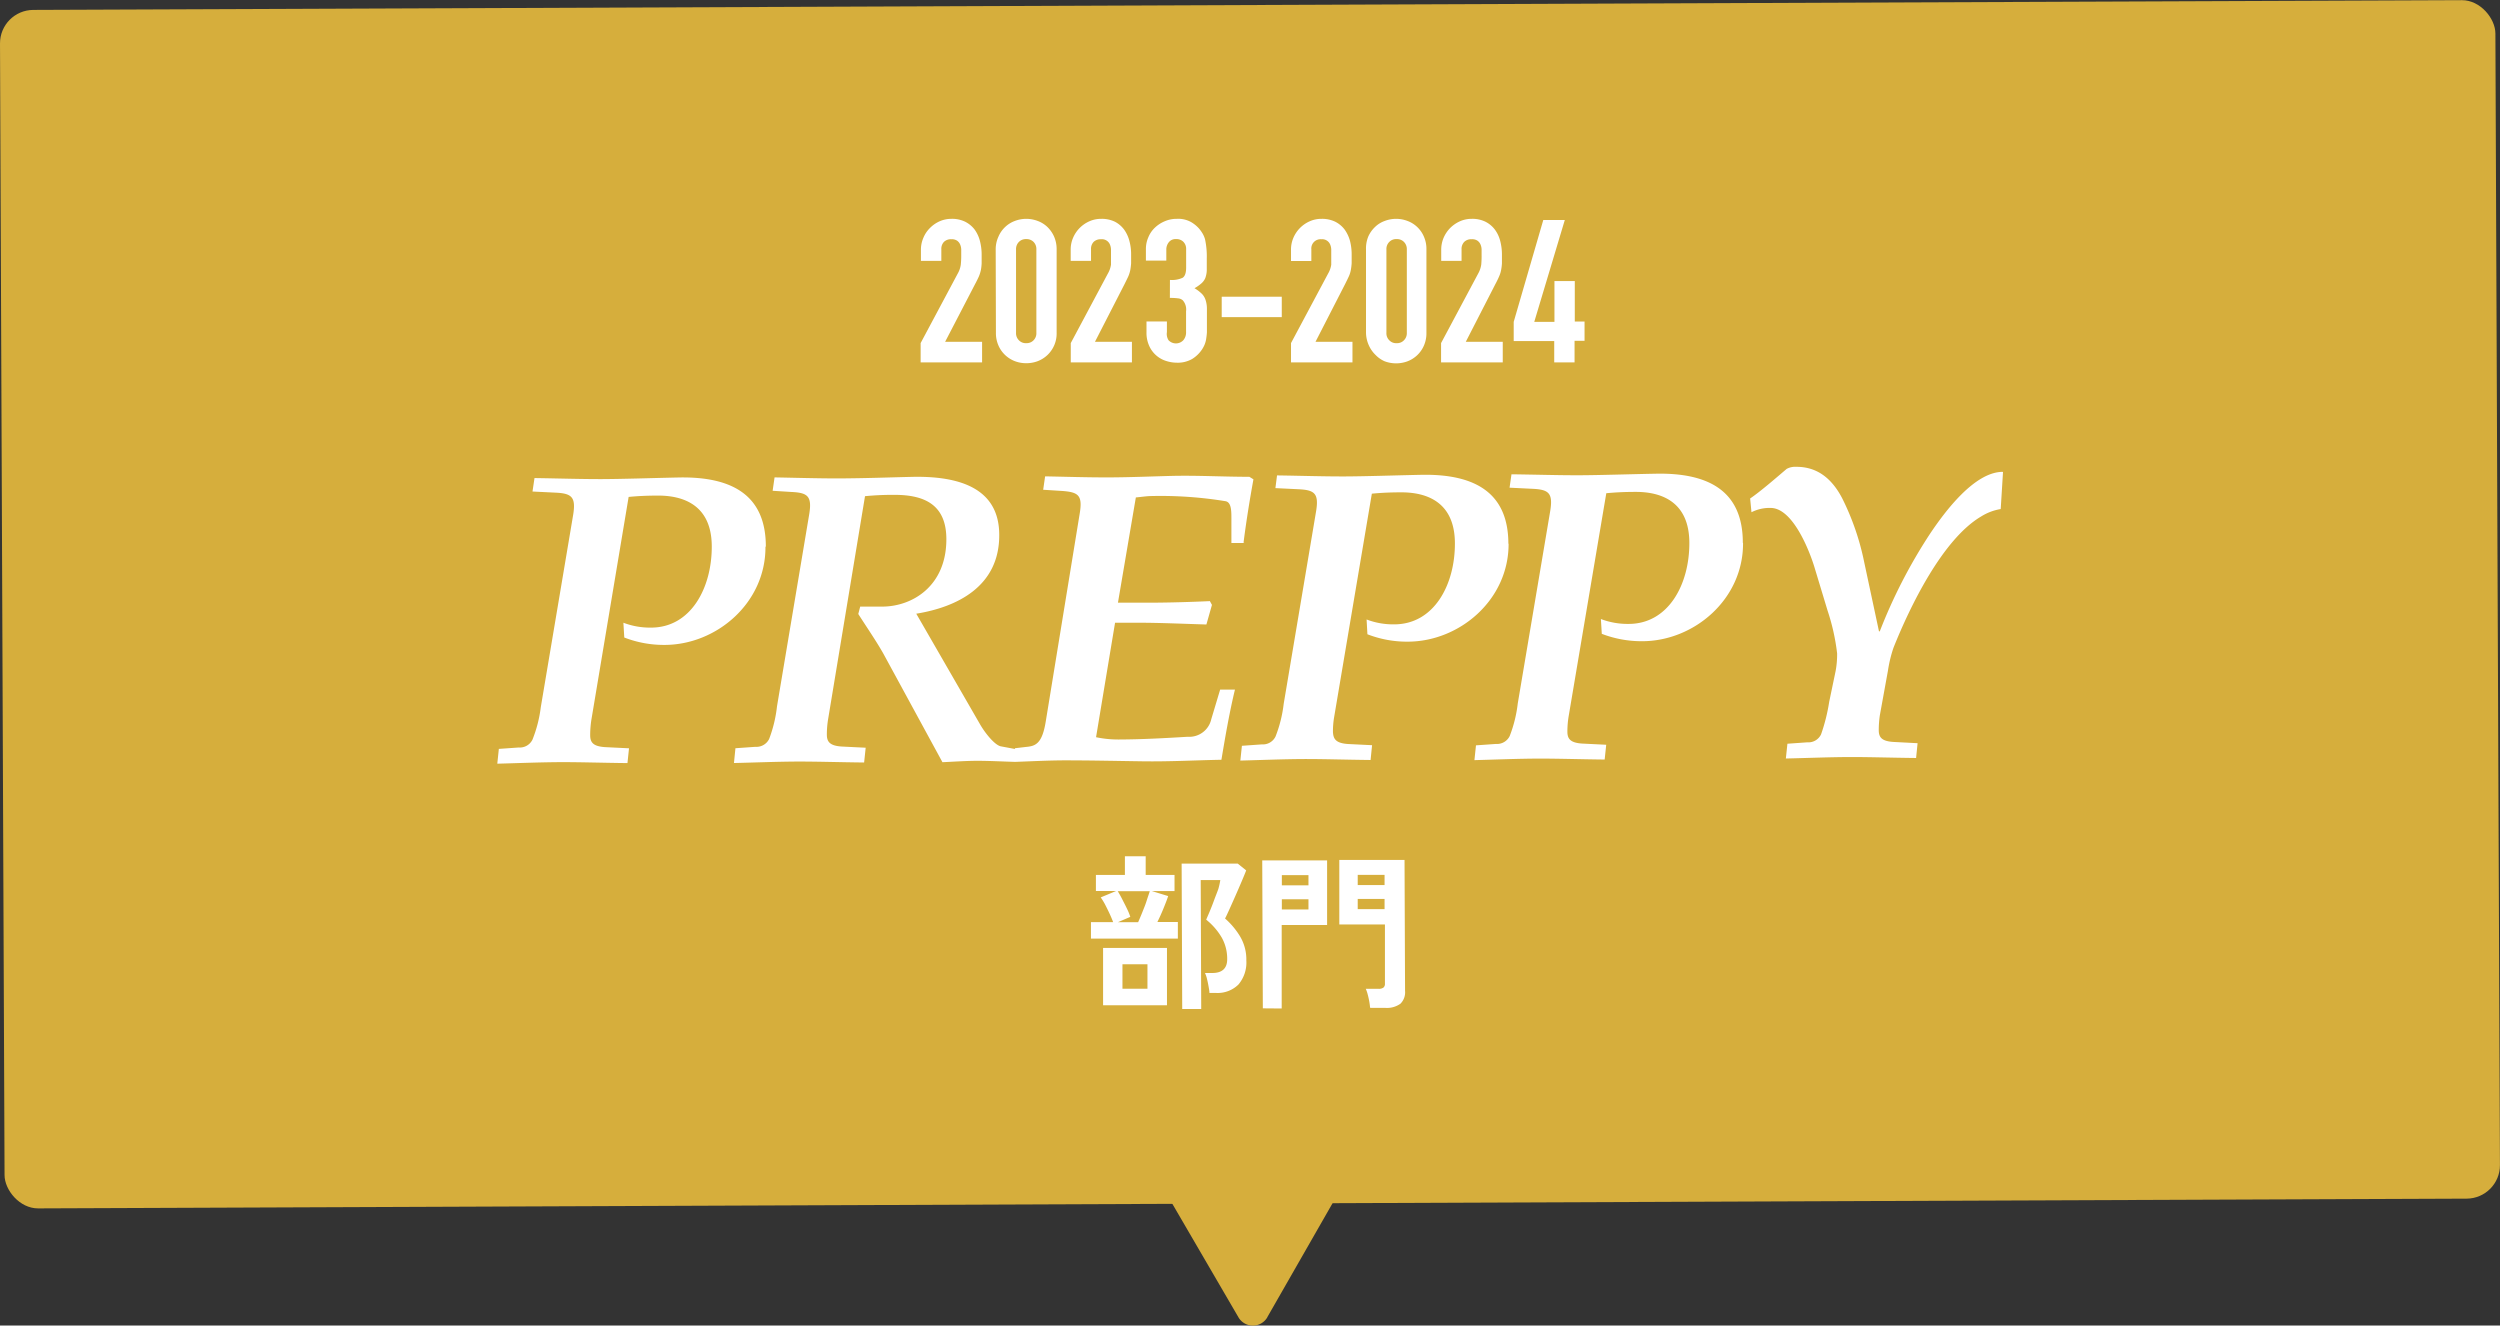
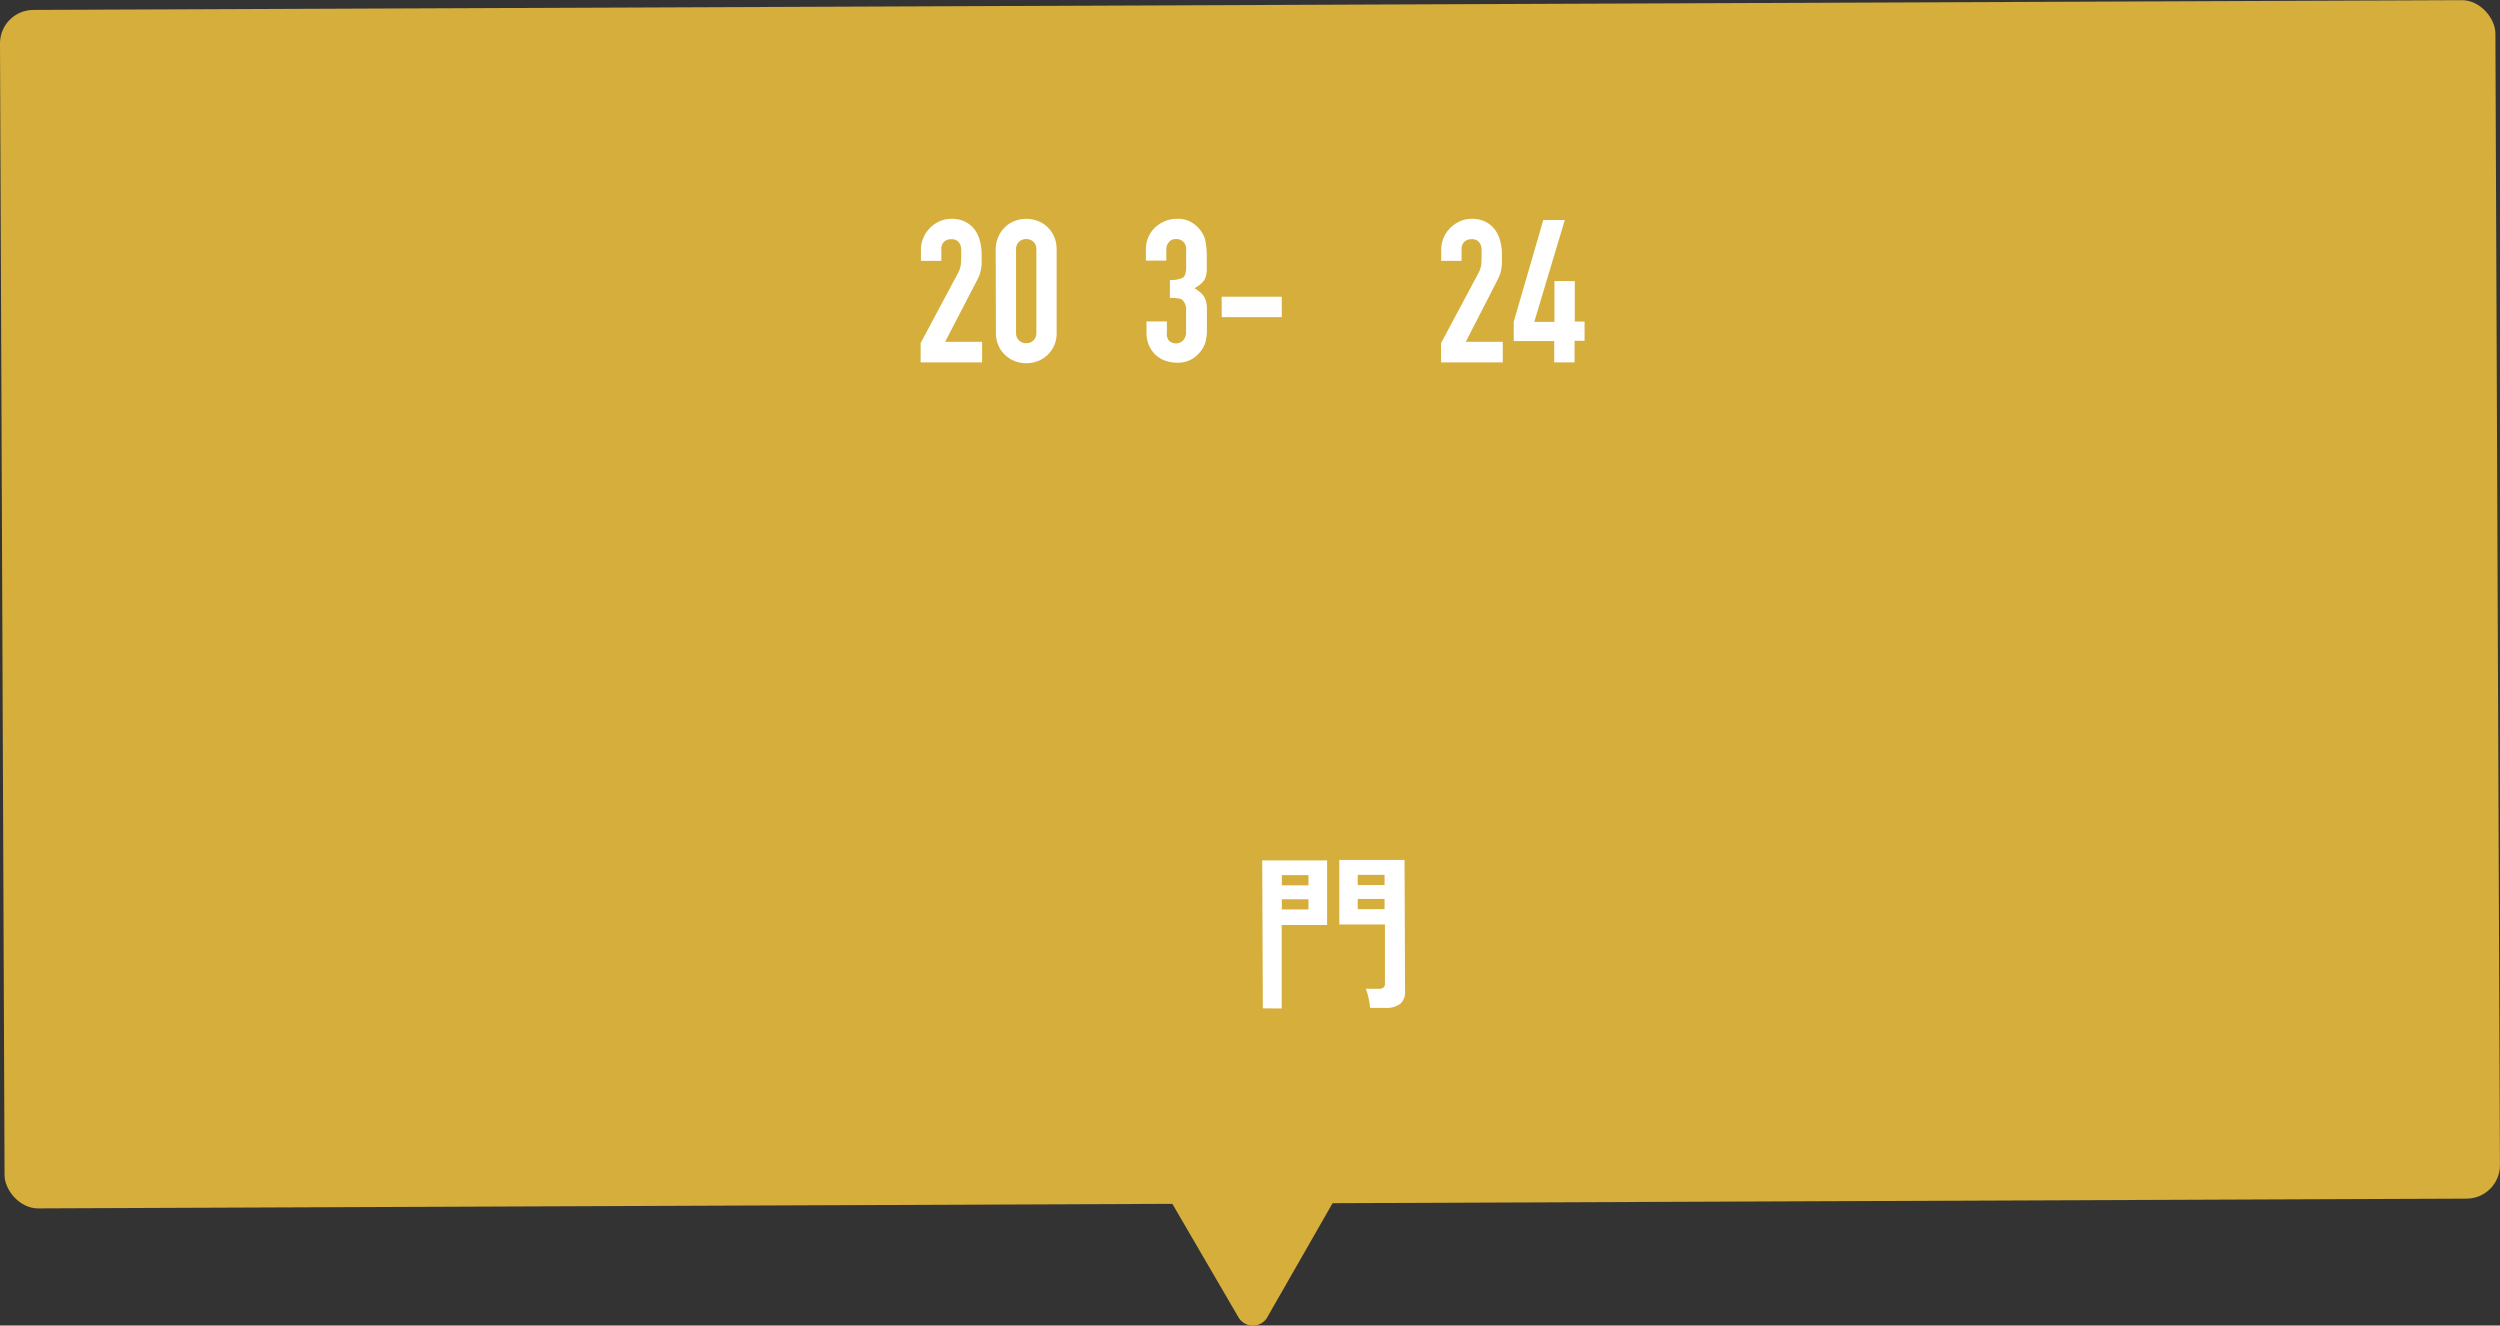
<svg xmlns="http://www.w3.org/2000/svg" viewBox="0 0 338.03 179.23">
  <rect x="0" y="0" width="338.03" height="179.23" fill="#333333" stroke="none" />
  <defs>
    <style>.cls-1{fill:#d6ae3c;}.cls-2{fill:#fff;}</style>
  </defs>
  <g id="レイヤー_2" data-name="レイヤー 2">
    <g id="_レイヤー_2" data-name=" レイヤー 2">
      <rect class="cls-1" x="0.31" y="0.67" width="337.41" height="162.05" rx="4.52" transform="translate(-0.33 0.69) rotate(-0.23)" />
      <path class="cls-1" d="M171.36,178.09l10.7-18.69-25.45.1,10.84,18.61a2.26,2.26,0,0,0,3.91,0Z" />
-       <path class="cls-2" d="M103.55,73.89c0-6.72-4.27-9.47-11.76-9.33-3.74.08-7.59.21-10.34.22s-5.78-.09-9.18-.14L72,66.46l3.07.15c2.2.1,2.81.56,2.44,2.93L73.12,95.63A17.62,17.62,0,0,1,72,100a1.9,1.9,0,0,1-1.86,1.07l-2.69.19-.21,2c3-.08,5.89-.2,8.75-.21,2.7,0,5.33.09,8.85.13l.21-2-3.25-.16c-1.7-.11-2-.72-2-1.63a14.11,14.11,0,0,1,.15-2L85,67.19c1.15-.11,2.36-.18,4-.18,3.3,0,7.22,1.21,7.24,6.85s-2.83,11-8.21,11a10.05,10.05,0,0,1-3.74-.66l.12,2a14.77,14.77,0,0,0,5.44,1c7,0,13.68-5.64,13.65-13.26m64.64-.56c.37-2.93.85-5.87,1.34-8.57l-.55-.34c-3.36,0-6.77-.19-10.18-.13-2.91.07-5.88.2-8.8.21s-5.77-.09-8.64-.14l-.26,1.81,2.53.16c2.2.16,2.8.56,2.43,2.93L141.39,97.6c-.48,2.93-1.36,3.28-2.62,3.39l-1.54.18,0,.1-1.93-.36c-.77-.18-2-1.63-2.76-2.93l-8.65-15c5.38-.87,11.25-3.6,11.22-10.65,0-6.37-5.47-8-11.85-7.85-3.08.07-6.16.19-9.89.21-2.87,0-5.79-.09-8.64-.14l-.26,1.81,2.53.16c2.2.1,2.8.56,2.43,2.93L105.06,95.5A17.87,17.87,0,0,1,104,99.91a1.91,1.91,0,0,1-1.86,1.07l-2.7.19-.2,2c3-.07,5.88-.19,8.74-.2,2.7,0,5.33.09,8.86.13l.21-2-3.25-.16c-1.7-.11-2-.73-2-1.63a12.76,12.76,0,0,1,.16-2l5-30.22a38.45,38.45,0,0,1,4-.18c4.18,0,7,1.43,7,6,0,6.37-4.64,9.1-8.65,9.11l-3,0-.26,1c1.15,1.8,2.43,3.66,3.38,5.34l8,14.7c1.54-.07,3.09-.18,4.62-.19,1.7,0,3.34.09,5,.14h.37c2.14-.08,4.32-.19,6.45-.2,3.57,0,7.09.08,10.66.13s7-.14,10.62-.21c.53-3.17,1.07-6.33,1.83-9.49h-2l-1.2,4a3.05,3.05,0,0,1-3.19,2.38c-3.13.19-6.25.36-9.39.37a14.5,14.5,0,0,1-3-.31l2.57-15.48h3c3.13,0,6.26.15,9.35.24l.75-2.65-.28-.51c-2.58.12-5.49.2-7.7.21l-4.73,0,2.42-14.23c.71-.06,1.42-.18,2.14-.19a54.41,54.41,0,0,1,10,.7c.83.17.78,1.46.78,2.65l0,3h1.77Zm35.81.15c0-6.72-4.27-9.47-11.76-9.33-3.74.08-7.58.21-10.34.22s-5.77-.09-9.18-.14L172.45,66l3.09.15c2.2.1,2.8.56,2.42,2.93l-4.39,26.09a17.62,17.62,0,0,1-1.1,4.41,1.9,1.9,0,0,1-1.85,1.07l-2.7.19-.21,2c3-.08,5.89-.2,8.75-.21,2.7,0,5.34.09,8.86.13l.2-2-3.24-.16c-1.71-.11-2-.72-2.05-1.63a11.69,11.69,0,0,1,.16-2l5.1-30.22c1.15-.11,2.36-.18,4-.18,3.29,0,7.2,1.21,7.23,6.85s-2.82,11-8.21,11a10,10,0,0,1-3.73-.66l.11,2a14.73,14.73,0,0,0,5.44,1c7,0,13.68-5.64,13.65-13.26m31.67-.13c0-6.72-4.28-9.47-11.76-9.32-3.73.07-7.58.2-10.34.21s-5.78-.09-9.18-.13l-.26,1.81,3.08.15c2.2.1,2.8.56,2.43,2.93l-4.4,26.09a17.72,17.72,0,0,1-1.09,4.41,1.91,1.91,0,0,1-1.86,1.07l-2.7.19-.21,2c3-.08,5.89-.2,8.75-.21,2.7,0,5.33.09,8.86.13l.21-2-3.25-.16c-1.7-.11-2-.72-2-1.63a12.76,12.76,0,0,1,.16-2l5.1-30.22c1.16-.11,2.36-.18,4-.18,3.29,0,7.2,1.21,7.23,6.85s-2.82,11-8.21,11a10.14,10.14,0,0,1-3.75-.66l.12,2a14.94,14.94,0,0,0,5.45,1c7,0,13.68-5.64,13.65-13.26M270.8,63.8c-3.84,0-7.84,5.4-9.81,8.33a70.45,70.45,0,0,0-6.82,13.23h-.11l-2-9.36a34.56,34.56,0,0,0-2.94-8.56c-1.5-2.93-3.59-4.33-6.23-4.32a2.42,2.42,0,0,0-1.31.28c-1.27,1.08-3.56,3.07-4.94,4l.18,1.86a5.38,5.38,0,0,1,2.59-.58c3,0,5.24,5.79,5.9,7.93l1.79,5.92a28.89,28.89,0,0,1,1.3,5.81,12.08,12.08,0,0,1-.21,2.43l-.86,4.12a24.23,24.23,0,0,1-1.1,4.4,1.89,1.89,0,0,1-1.85,1.08l-2.7.19-.21,2c3-.07,5.89-.19,8.75-.2,2.7,0,5.33.09,8.86.13l.2-2-3.25-.17c-1.7-.1-2-.71-2-1.62a14.11,14.11,0,0,1,.15-2l1.09-6a17.89,17.89,0,0,1,.75-3.11c2.23-5.59,6.65-14.7,11.86-17.76a7.14,7.14,0,0,1,2.64-1l.31-5Z" />
-       <path class="cls-2" d="M147.51,126.92v-2.24h3c-.13-.35-.29-.73-.49-1.16s-.4-.83-.61-1.24a8.6,8.6,0,0,0-.58-.94l2.09-.87-2.74,0V118.3l3.92,0v-2.52h2.81v2.52l3.9,0v2.18h-3.08l2.22.68c-.15.47-.36,1-.64,1.69s-.55,1.27-.82,1.82h2.77v2.24l-11.72,0Zm1.64,9,0-7.75,8.64,0,0,7.75Zm2-11.23h2.74c.17-.39.37-.85.58-1.38s.41-1,.58-1.55.32-.93.41-1.26h-4.33c.18.29.39.65.61,1.09s.45.87.65,1.3a7.69,7.69,0,0,1,.44,1.08l-1.69.73Zm.62,9h3.38v-3.31h-3.38Zm8.08,2.8-.08-19.72,7.59,0,1.14.92c-.14.36-.34.85-.6,1.46s-.54,1.26-.84,1.94-.57,1.29-.83,1.86-.45,1-.59,1.24a10.38,10.38,0,0,1,2,2.37,6.09,6.09,0,0,1,.88,3.31,4.6,4.6,0,0,1-1.06,3.24,4,4,0,0,1-3,1.15h-.93c0-.26-.06-.56-.12-.9s-.13-.67-.21-1a4.37,4.37,0,0,0-.27-.8h1c1.31,0,2-.62,2-1.85a5.84,5.84,0,0,0-.72-2.91,8.74,8.74,0,0,0-2.12-2.45l.43-1c.2-.48.41-1,.62-1.58s.43-1.1.6-1.59A9.91,9.91,0,0,0,165,119h-2.65l.07,17.43h-2.57Z" />
      <path class="cls-2" d="M170.75,136.34l-.08-20,8.77,0,0,8.73-6.14,0,0,11.29Zm2.57-16.63h3.6v-1.38h-3.6Zm0,3.26h3.6v-1.38h-3.6Zm11.93,13.28a8.29,8.29,0,0,0-.11-.85c-.06-.33-.13-.64-.21-.94a4.74,4.74,0,0,0-.26-.76h1.72a1.07,1.07,0,0,0,.66-.16.65.65,0,0,0,.21-.54l0-8-6.17,0,0-8.73,8.82,0,.07,17.7a2.17,2.17,0,0,1-.62,1.74,3.11,3.11,0,0,1-2,.57h-2Zm-1.67-16.58h3.63v-1.38h-3.63Zm0,3.26h3.63v-1.38h-3.63Z" />
      <path class="cls-2" d="M124.48,49V46.39l5-9.37a3.36,3.36,0,0,0,.43-1.23,11.91,11.91,0,0,0,.06-1.31c0-.23,0-.48,0-.74a1.84,1.84,0,0,0-.15-.69,1.22,1.22,0,0,0-.4-.5,1.25,1.25,0,0,0-.78-.2,1.33,1.33,0,0,0-1,.35,1.35,1.35,0,0,0-.36,1v1.57h-2.76V33.78a4,4,0,0,1,.33-1.62,4,4,0,0,1,.89-1.33,4.27,4.27,0,0,1,1.29-.9,3.89,3.89,0,0,1,1.62-.34,4,4,0,0,1,1.85.39,3.72,3.72,0,0,1,1.29,1.07,4.63,4.63,0,0,1,.71,1.54,7.3,7.3,0,0,1,.23,1.84q0,.69,0,1.17a6.35,6.35,0,0,1-.1.9,4.84,4.84,0,0,1-.27.87c-.13.29-.3.64-.52,1.05l-4.05,7.8h5V49Z" />
      <path class="cls-2" d="M134.63,33.72A4.09,4.09,0,0,1,135,32a3.88,3.88,0,0,1,.9-1.3,3.81,3.81,0,0,1,1.31-.82,4.31,4.31,0,0,1,1.55-.29,4.36,4.36,0,0,1,1.56.29,3.81,3.81,0,0,1,1.31.82,4.19,4.19,0,0,1,.9,1.3,4.26,4.26,0,0,1,.34,1.72V45a4,4,0,0,1-1.24,3,4,4,0,0,1-1.31.83,4.35,4.35,0,0,1-1.56.28,4.3,4.3,0,0,1-1.55-.28,4,4,0,0,1-1.31-.83,3.94,3.94,0,0,1-.9-1.29,4.14,4.14,0,0,1-.34-1.73ZM137.38,45a1.35,1.35,0,0,0,.38,1,1.27,1.27,0,0,0,1,.4,1.29,1.29,0,0,0,1-.4,1.34,1.34,0,0,0,.37-1V33.72a1.36,1.36,0,0,0-.37-1,1.32,1.32,0,0,0-1-.39,1.3,1.3,0,0,0-1,.39,1.37,1.37,0,0,0-.38,1Z" />
-       <path class="cls-2" d="M144.78,49V46.39l5-9.37a3.4,3.4,0,0,0,.44-1.23c0-.35,0-.79,0-1.31,0-.23,0-.48,0-.74a1.84,1.84,0,0,0-.15-.69,1.17,1.17,0,0,0-1.19-.7,1.36,1.36,0,0,0-1,.35,1.35,1.35,0,0,0-.36,1v1.57h-2.75V33.78a4,4,0,0,1,.32-1.62,4.26,4.26,0,0,1,2.19-2.23,3.83,3.83,0,0,1,1.62-.34,4.07,4.07,0,0,1,1.85.39A3.69,3.69,0,0,1,152,31.05a4.63,4.63,0,0,1,.71,1.54,6.87,6.87,0,0,1,.23,1.84c0,.46,0,.85,0,1.17a8.2,8.2,0,0,1-.11.9,4.15,4.15,0,0,1-.27.87q-.2.43-.51,1.05l-4,7.8h5V49Z" />
      <path class="cls-2" d="M158.19,37.85a3.44,3.44,0,0,0,1.71-.29q.48-.3.48-1.38V33.7a1.34,1.34,0,0,0-.37-1,1.3,1.3,0,0,0-1-.37,1.14,1.14,0,0,0-1,.46,1.55,1.55,0,0,0-.31.89v1.56h-2.76V33.67a3.9,3.9,0,0,1,.33-1.59,3.72,3.72,0,0,1,.89-1.3,4.36,4.36,0,0,1,1.32-.86,4,4,0,0,1,1.62-.33A3.58,3.58,0,0,1,161,30a4.34,4.34,0,0,1,1.12.9,5.3,5.3,0,0,1,.47.65,3.52,3.52,0,0,1,.34.78,11,11,0,0,1,.24,2.65c0,.67,0,1.21,0,1.62a3.48,3.48,0,0,1-.2,1,2,2,0,0,1-.53.72,5.42,5.42,0,0,1-.93.65,5.26,5.26,0,0,1,1,.76,2.1,2.1,0,0,1,.49.81,3.78,3.78,0,0,1,.19,1.15q0,.66,0,1.68c0,.63,0,1.16,0,1.57a9.85,9.85,0,0,1-.12,1,3.43,3.43,0,0,1-.22.72,4,4,0,0,1-.35.63,4.35,4.35,0,0,1-1.31,1.25,3.92,3.92,0,0,1-2.09.5,4.71,4.71,0,0,1-1.38-.22,3.71,3.71,0,0,1-2.31-2,4.25,4.25,0,0,1-.39-1.91V43.47h2.76V44.9A1.59,1.59,0,0,0,158,46a1.37,1.37,0,0,0,2,0,1.61,1.61,0,0,0,.37-1.12V42.09a1.88,1.88,0,0,0-.44-1.48,1.11,1.11,0,0,0-.66-.27,8,8,0,0,0-1.09-.06Z" />
      <path class="cls-2" d="M165.19,42.88V40.12h8.12v2.76Z" />
-       <path class="cls-2" d="M174.56,49V46.39l5-9.37a3.4,3.4,0,0,0,.44-1.23c0-.35,0-.79,0-1.31,0-.23,0-.48,0-.74a1.84,1.84,0,0,0-.15-.69,1.17,1.17,0,0,0-1.19-.7,1.25,1.25,0,0,0-1.35,1.37v1.57h-2.75V33.78a4,4,0,0,1,.32-1.62,4.26,4.26,0,0,1,2.19-2.23,3.83,3.83,0,0,1,1.62-.34,4.07,4.07,0,0,1,1.85.39,3.69,3.69,0,0,1,1.28,1.07,4.85,4.85,0,0,1,.72,1.54,7.31,7.31,0,0,1,.22,1.84c0,.46,0,.85,0,1.17a8.2,8.2,0,0,1-.11.9,3.63,3.63,0,0,1-.27.87q-.2.43-.51,1.05l-4,7.8h5V49Z" />
-       <path class="cls-2" d="M184.7,33.72A4.26,4.26,0,0,1,185,32a4.06,4.06,0,0,1,.91-1.3,3.63,3.63,0,0,1,1.31-.82,4.29,4.29,0,0,1,3.1,0,3.81,3.81,0,0,1,1.31.82,3.88,3.88,0,0,1,.9,1.3,4.09,4.09,0,0,1,.34,1.72V45a4.14,4.14,0,0,1-.34,1.73,3.94,3.94,0,0,1-.9,1.29,4,4,0,0,1-1.31.83,4.43,4.43,0,0,1-3.1,0A3.8,3.8,0,0,1,186,48a4.12,4.12,0,0,1-.91-1.29A4.31,4.31,0,0,1,184.7,45ZM187.46,45a1.31,1.31,0,0,0,.38,1,1.25,1.25,0,0,0,1,.4,1.27,1.27,0,0,0,1-.4,1.35,1.35,0,0,0,.38-1V33.72a1.37,1.37,0,0,0-.38-1,1.3,1.3,0,0,0-1-.39,1.28,1.28,0,0,0-1,.39,1.33,1.33,0,0,0-.38,1Z" />
      <path class="cls-2" d="M194.85,49V46.39l5-9.37a3.56,3.56,0,0,0,.43-1.23,12.23,12.23,0,0,0,.05-1.31c0-.23,0-.48,0-.74a1.84,1.84,0,0,0-.15-.69,1.22,1.22,0,0,0-.4-.5,1.26,1.26,0,0,0-.79-.2,1.32,1.32,0,0,0-1,.35,1.35,1.35,0,0,0-.37,1v1.57h-2.75V33.78a4.14,4.14,0,0,1,.32-1.62,4.37,4.37,0,0,1,.89-1.33,4.44,4.44,0,0,1,1.3-.9,3.83,3.83,0,0,1,1.62-.34,4,4,0,0,1,1.85.39,3.69,3.69,0,0,1,1.28,1.07,4.46,4.46,0,0,1,.72,1.54,7.3,7.3,0,0,1,.23,1.84q0,.69,0,1.17a6.33,6.33,0,0,1-.11.9,3.63,3.63,0,0,1-.27.87q-.18.43-.51,1.05l-4,7.8h5V49Z" />
      <path class="cls-2" d="M210.15,49V46.12h-5.48v-2.6l4-13.77h2.91l-4.13,13.77h2.73V38h2.75v5.48h1.32v2.6H212.9V49Z" />
    </g>
  </g>
</svg>